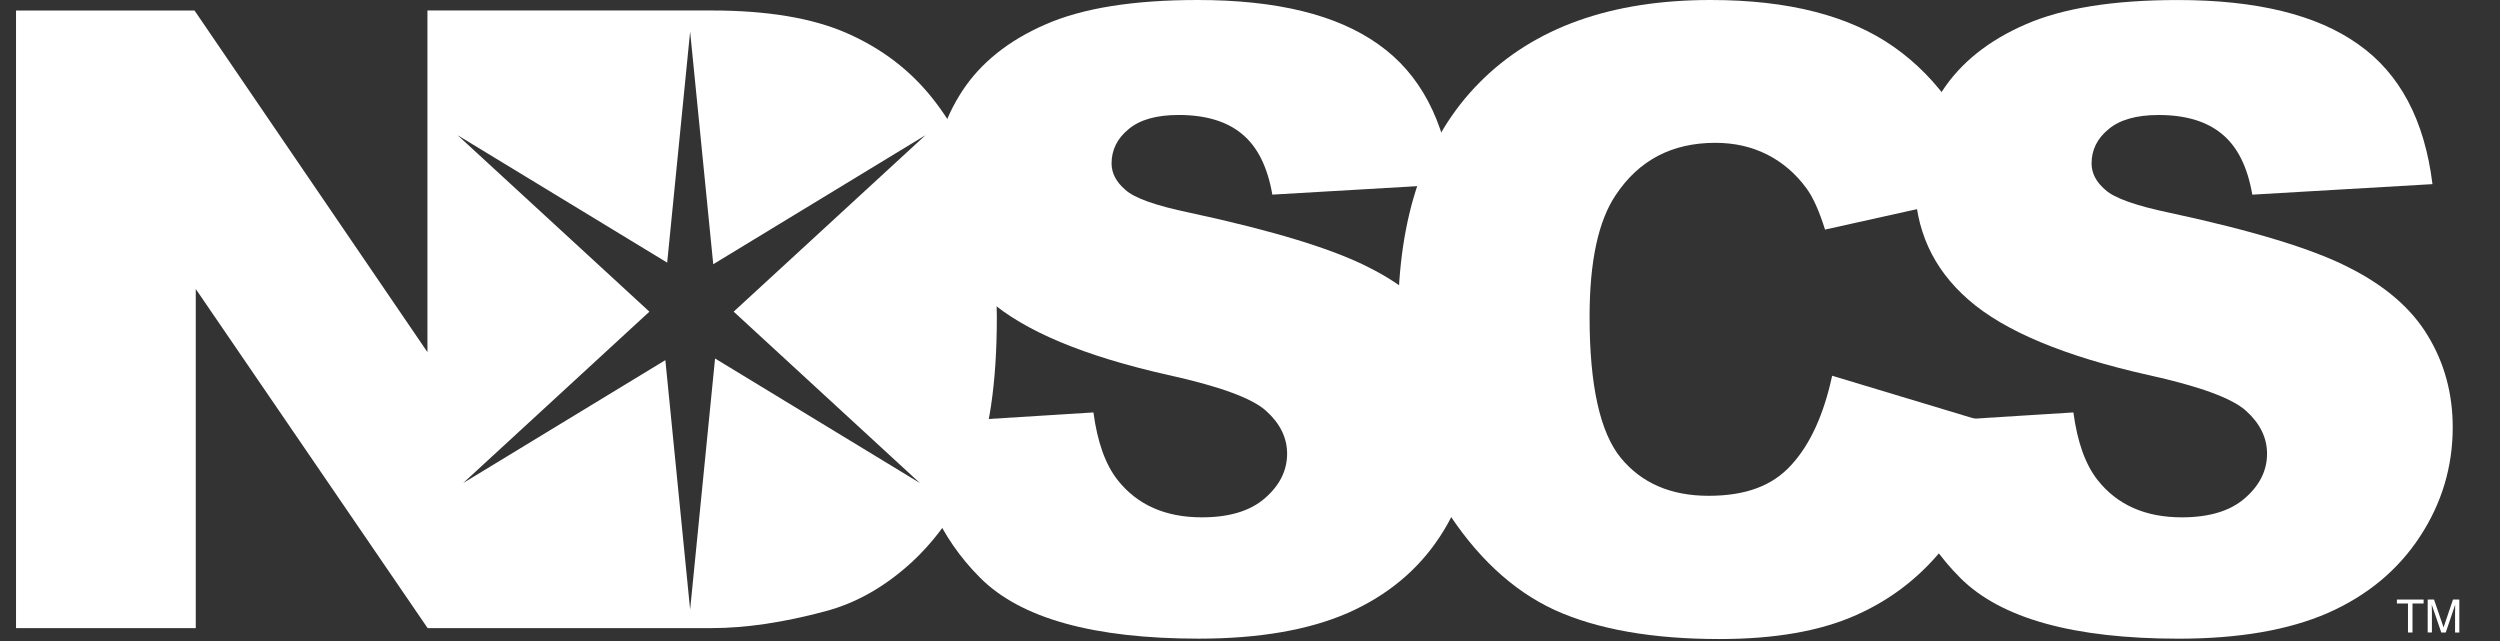
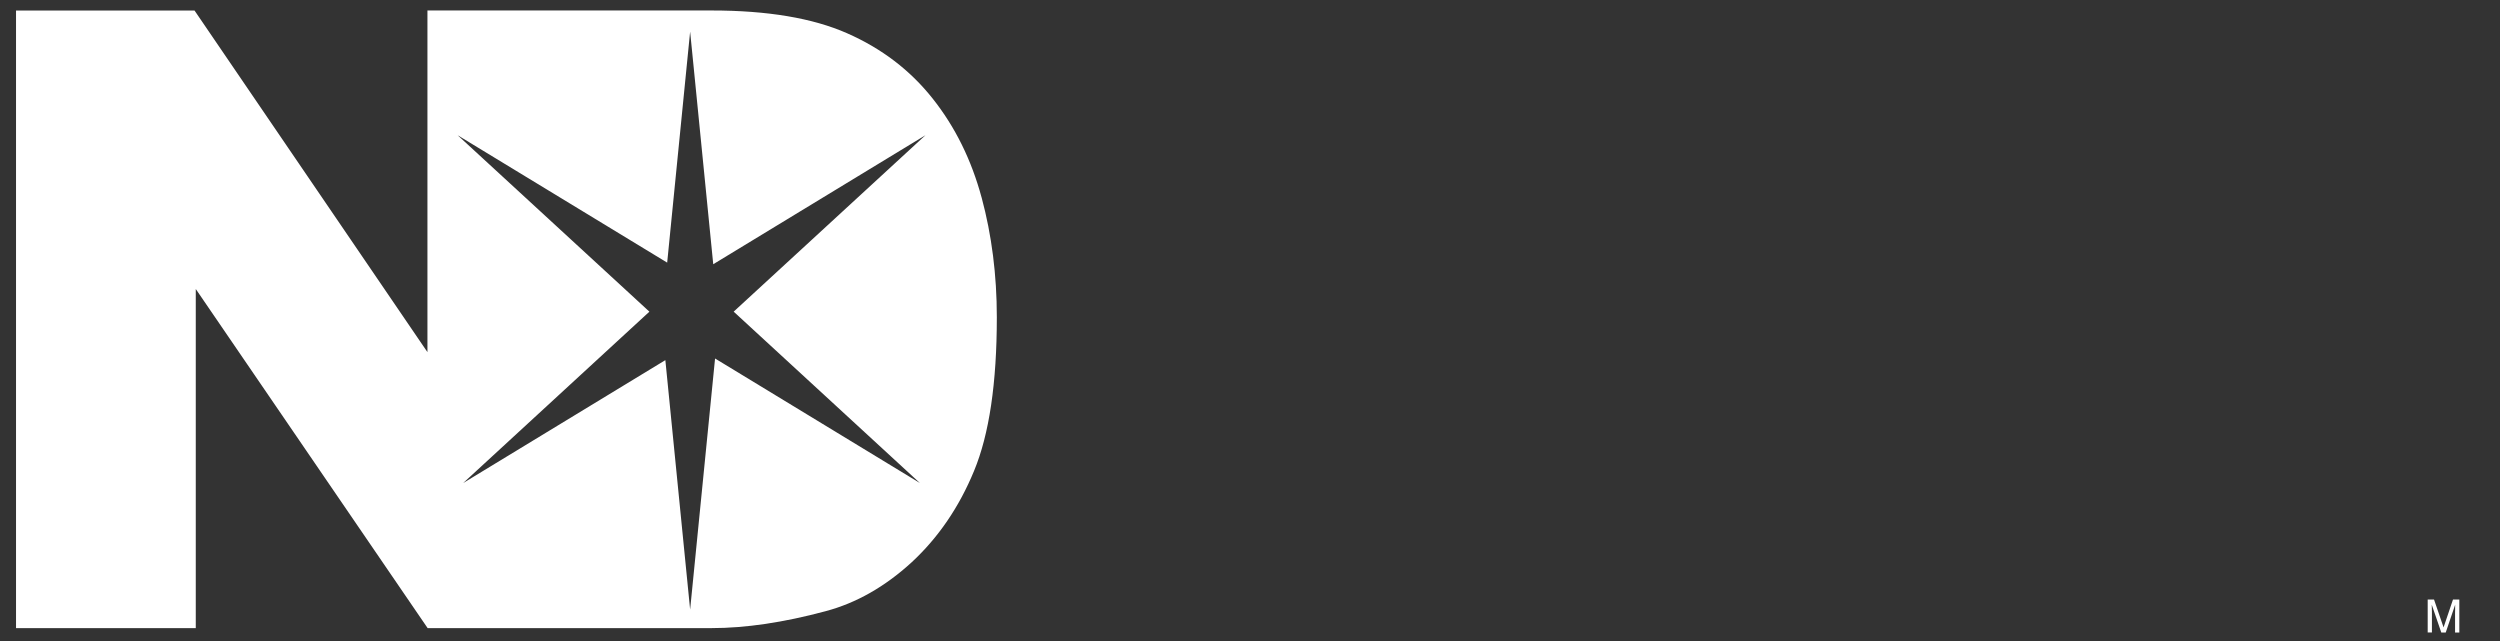
<svg xmlns="http://www.w3.org/2000/svg" width="78" height="20" viewBox="0 0 78 20" fill="none">
  <rect x="0" y="0" width="78" height="20" fill="#333333" stroke="none" />
  <g clip-path="url(#clip0_205_10679)">
-     <path fill-rule="evenodd" clip-rule="evenodd" d="M28.441 13.223L34.115 12.868C34.238 13.789 34.488 14.489 34.866 14.972C35.48 15.752 36.358 16.141 37.498 16.141C38.349 16.141 39.003 15.944 39.46 15.549C39.925 15.147 40.157 14.683 40.158 14.156C40.158 13.657 39.938 13.21 39.499 12.816C39.061 12.422 38.042 12.05 36.445 11.699C33.829 11.111 31.964 10.332 30.85 9.359C29.726 8.386 29.166 7.147 29.166 5.64C29.166 4.65 29.45 3.717 30.021 2.841C30.601 1.956 31.466 1.264 32.614 0.764C33.772 0.254 35.356 0 37.367 0C39.833 0 41.71 0.46 43.001 1.38C44.299 2.292 45.072 3.746 45.318 5.744L39.697 6.072C39.547 5.204 39.231 4.574 38.749 4.179C38.275 3.785 37.616 3.587 36.774 3.587C36.08 3.587 35.558 3.736 35.208 4.033C34.856 4.322 34.681 4.678 34.681 5.098C34.681 5.405 34.826 5.68 35.115 5.926C35.396 6.181 36.062 6.417 37.117 6.636C39.723 7.197 41.588 7.767 42.712 8.346C43.844 8.915 44.664 9.625 45.173 10.475C45.691 11.325 45.949 12.276 45.95 13.328C45.95 14.563 45.608 15.703 44.923 16.745C44.238 17.788 43.282 18.581 42.053 19.124C40.824 19.659 39.276 19.925 37.406 19.926C34.123 19.926 31.851 19.295 30.587 18.033C29.323 16.771 28.607 15.168 28.441 13.223Z" fill="white" />
-     <path fill-rule="evenodd" clip-rule="evenodd" d="M57.166 11.724L62.392 13.3C62.041 14.764 61.489 15.986 60.734 16.967C59.98 17.948 59.04 18.69 57.916 19.189C56.801 19.688 55.38 19.938 53.651 19.938C51.553 19.938 49.837 19.636 48.503 19.031C47.177 18.418 46.032 17.344 45.067 15.811C44.101 14.277 43.62 12.315 43.62 9.923C43.62 6.733 44.466 4.284 46.16 2.576C47.862 0.859 50.267 0 53.373 0C55.804 0 57.713 0.491 59.1 1.472C60.495 2.453 61.53 3.96 62.207 5.993L56.941 7.163C56.757 6.576 56.563 6.147 56.361 5.875C56.028 5.419 55.62 5.069 55.137 4.823C54.654 4.579 54.115 4.456 53.518 4.456C52.166 4.456 51.131 4.999 50.411 6.085C49.867 6.891 49.595 8.157 49.595 9.883C49.595 12.022 49.919 13.489 50.569 14.286C51.218 15.075 52.131 15.469 53.307 15.469C54.482 15.469 55.307 15.149 55.886 14.51C56.475 13.87 56.9 12.941 57.163 11.724H57.166Z" fill="white" />
-     <path fill-rule="evenodd" clip-rule="evenodd" d="M59.017 13.223L64.69 12.868C64.813 13.789 65.063 14.489 65.441 14.972C66.055 15.752 66.933 16.141 68.073 16.141C68.925 16.141 69.579 15.944 70.035 15.549C70.5 15.147 70.732 14.683 70.732 14.156C70.732 13.657 70.512 13.21 70.075 12.816C69.636 12.422 68.617 12.05 67.02 11.699C64.404 11.111 62.54 10.332 61.425 9.359C60.302 8.386 59.741 7.147 59.741 5.64C59.741 4.65 60.026 3.717 60.597 2.841C61.175 1.956 62.041 1.264 63.19 0.764C64.348 0.255 65.932 0.002 67.942 0.001C70.408 0.001 72.286 0.461 73.576 1.381C74.875 2.293 75.647 3.747 75.893 5.745L70.272 6.073C70.123 5.205 69.807 4.575 69.324 4.18C68.85 3.786 68.192 3.588 67.349 3.588C66.656 3.588 66.133 3.737 65.783 4.034C65.431 4.323 65.257 4.679 65.257 5.099C65.257 5.406 65.402 5.682 65.691 5.927C65.972 6.182 66.638 6.418 67.692 6.638C70.298 7.199 72.163 7.768 73.287 8.347C74.419 8.916 75.239 9.627 75.749 10.476C76.266 11.326 76.524 12.277 76.525 13.329C76.525 14.565 76.184 15.704 75.499 16.746C74.814 17.79 73.857 18.582 72.629 19.125C71.4 19.66 69.852 19.926 67.983 19.927C64.7 19.927 62.427 19.296 61.164 18.034C59.9 16.773 59.184 15.17 59.018 13.224L59.017 13.223Z" fill="white" />
-     <path d="M75.617 18.706V18.829H75.27V19.734H75.129V18.829H74.783V18.706H75.617Z" fill="white" />
    <path d="M75.742 18.706H75.942L76.239 19.575L76.533 18.706H76.731V19.734H76.598V19.128C76.598 19.106 76.598 19.072 76.6 19.024C76.6 18.975 76.601 18.924 76.601 18.867L76.307 19.734H76.168L75.871 18.867V18.898C75.871 18.924 75.871 18.962 75.874 19.013C75.875 19.064 75.876 19.103 75.876 19.127V19.733H75.744V18.705L75.742 18.706Z" fill="white" />
    <path fill-rule="evenodd" clip-rule="evenodd" d="M30.626 6.164C30.309 4.989 29.801 3.96 29.099 3.075C28.398 2.19 27.507 1.511 26.428 1.037C25.357 0.565 23.948 0.327 22.202 0.327H13.336V10.986L6.069 0.328H0.5V19.597H6.108V9.017L13.342 19.597H22.202C23.263 19.597 24.448 19.421 25.756 19.07C26.712 18.816 27.608 18.308 28.441 17.546C29.274 16.775 29.924 15.824 30.39 14.693C30.863 13.555 31.101 11.955 31.101 9.896C31.101 8.582 30.943 7.338 30.627 6.164H30.626ZM22.891 9.724L28.701 15.071L22.31 11.185L21.532 19.019L20.759 11.236L14.451 15.071L20.261 9.724L14.278 4.219L20.816 8.194L21.532 0.987L22.253 8.244L28.875 4.218L22.891 9.723V9.724Z" fill="white" />
  </g>
  <defs>
    <clipPath id="clip0_205_10679">
      <rect width="77" height="20" fill="white" transform="translate(0.5)" />
    </clipPath>
  </defs>
</svg>